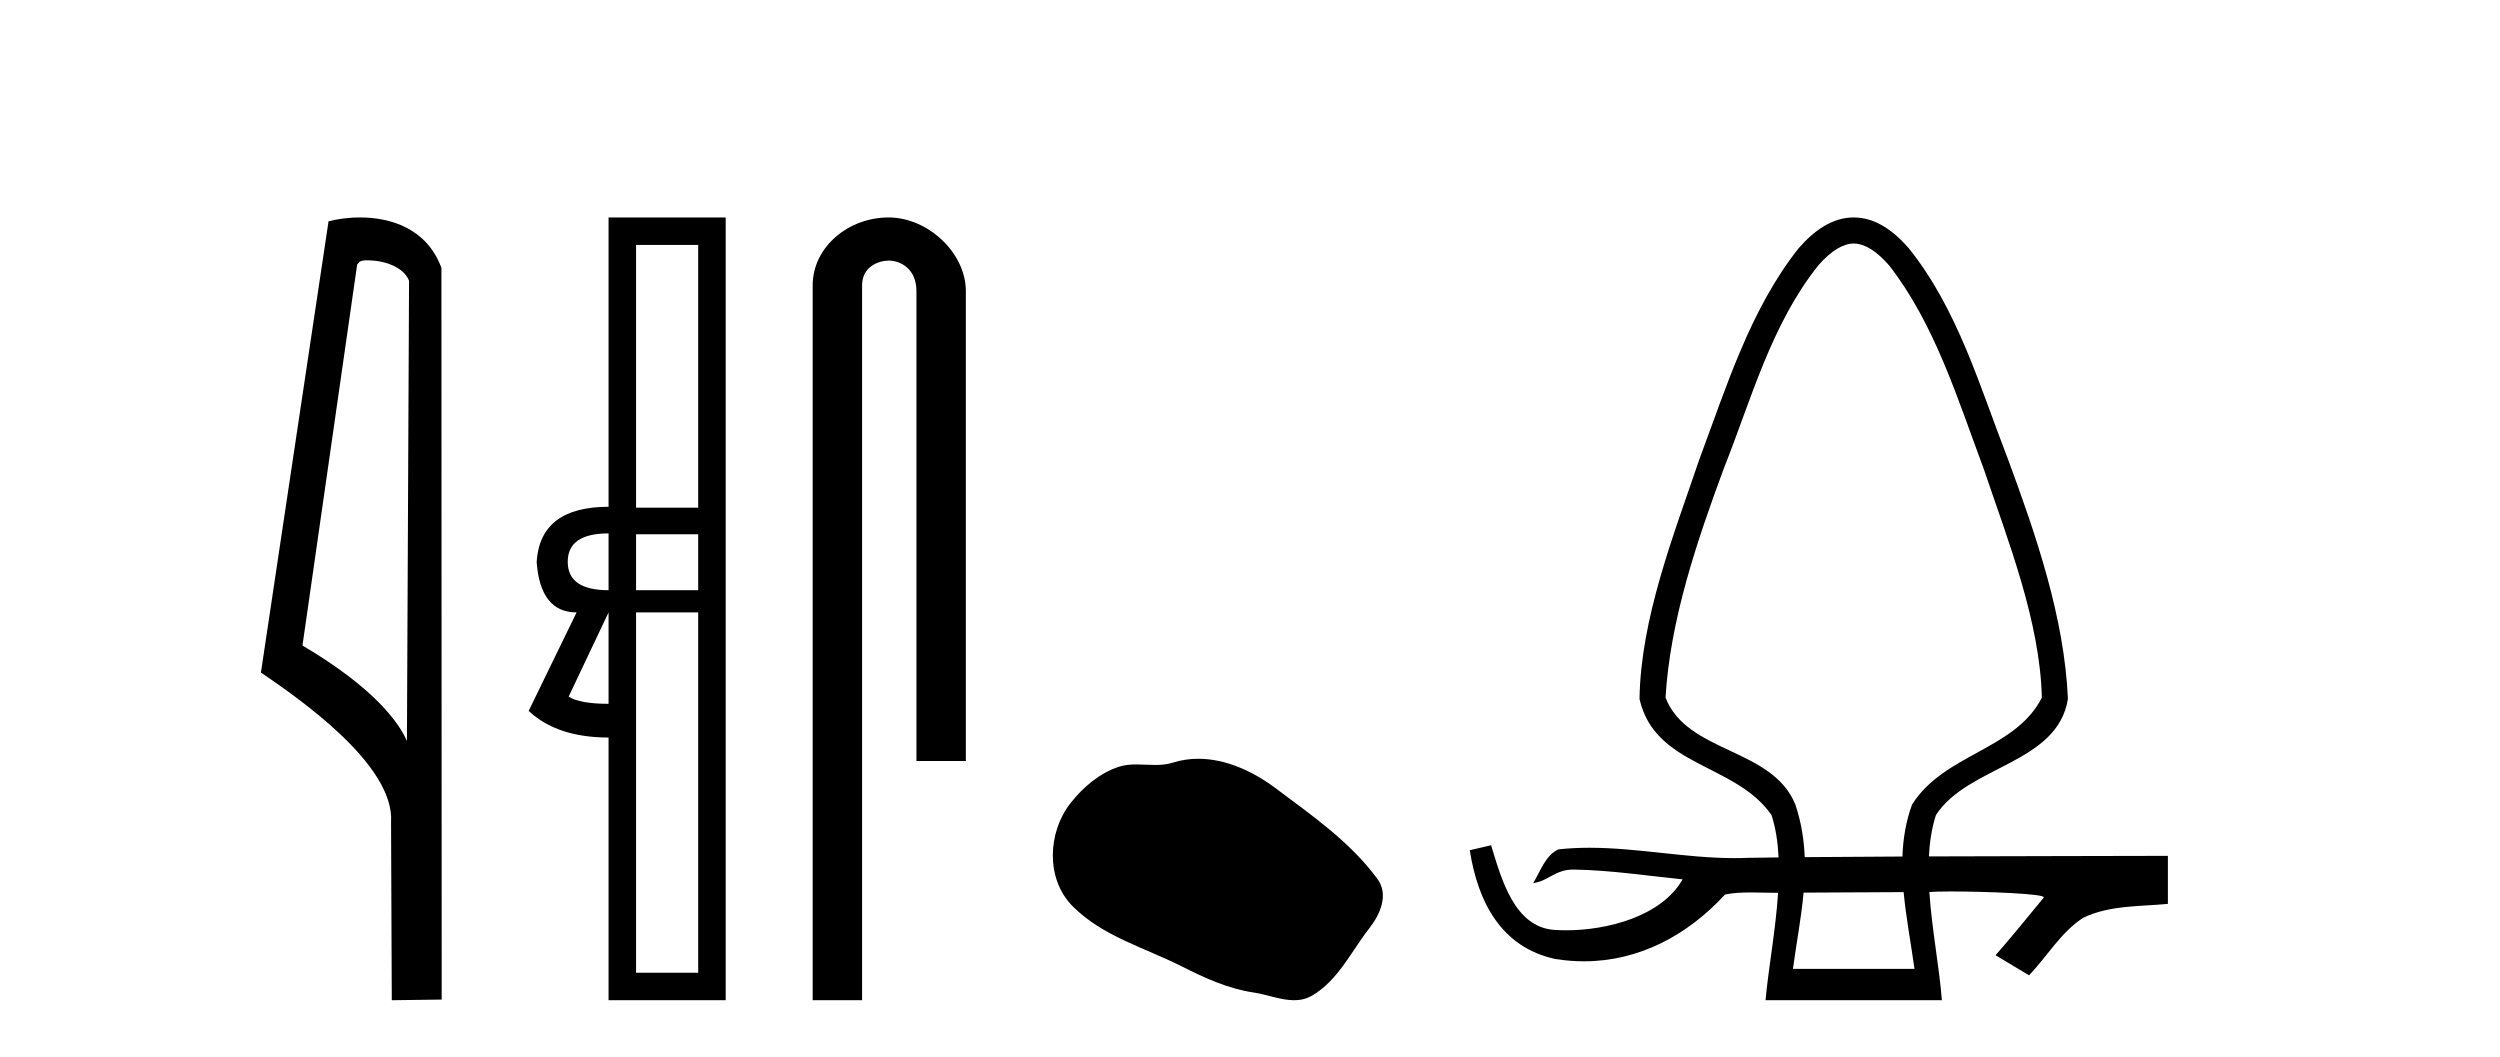
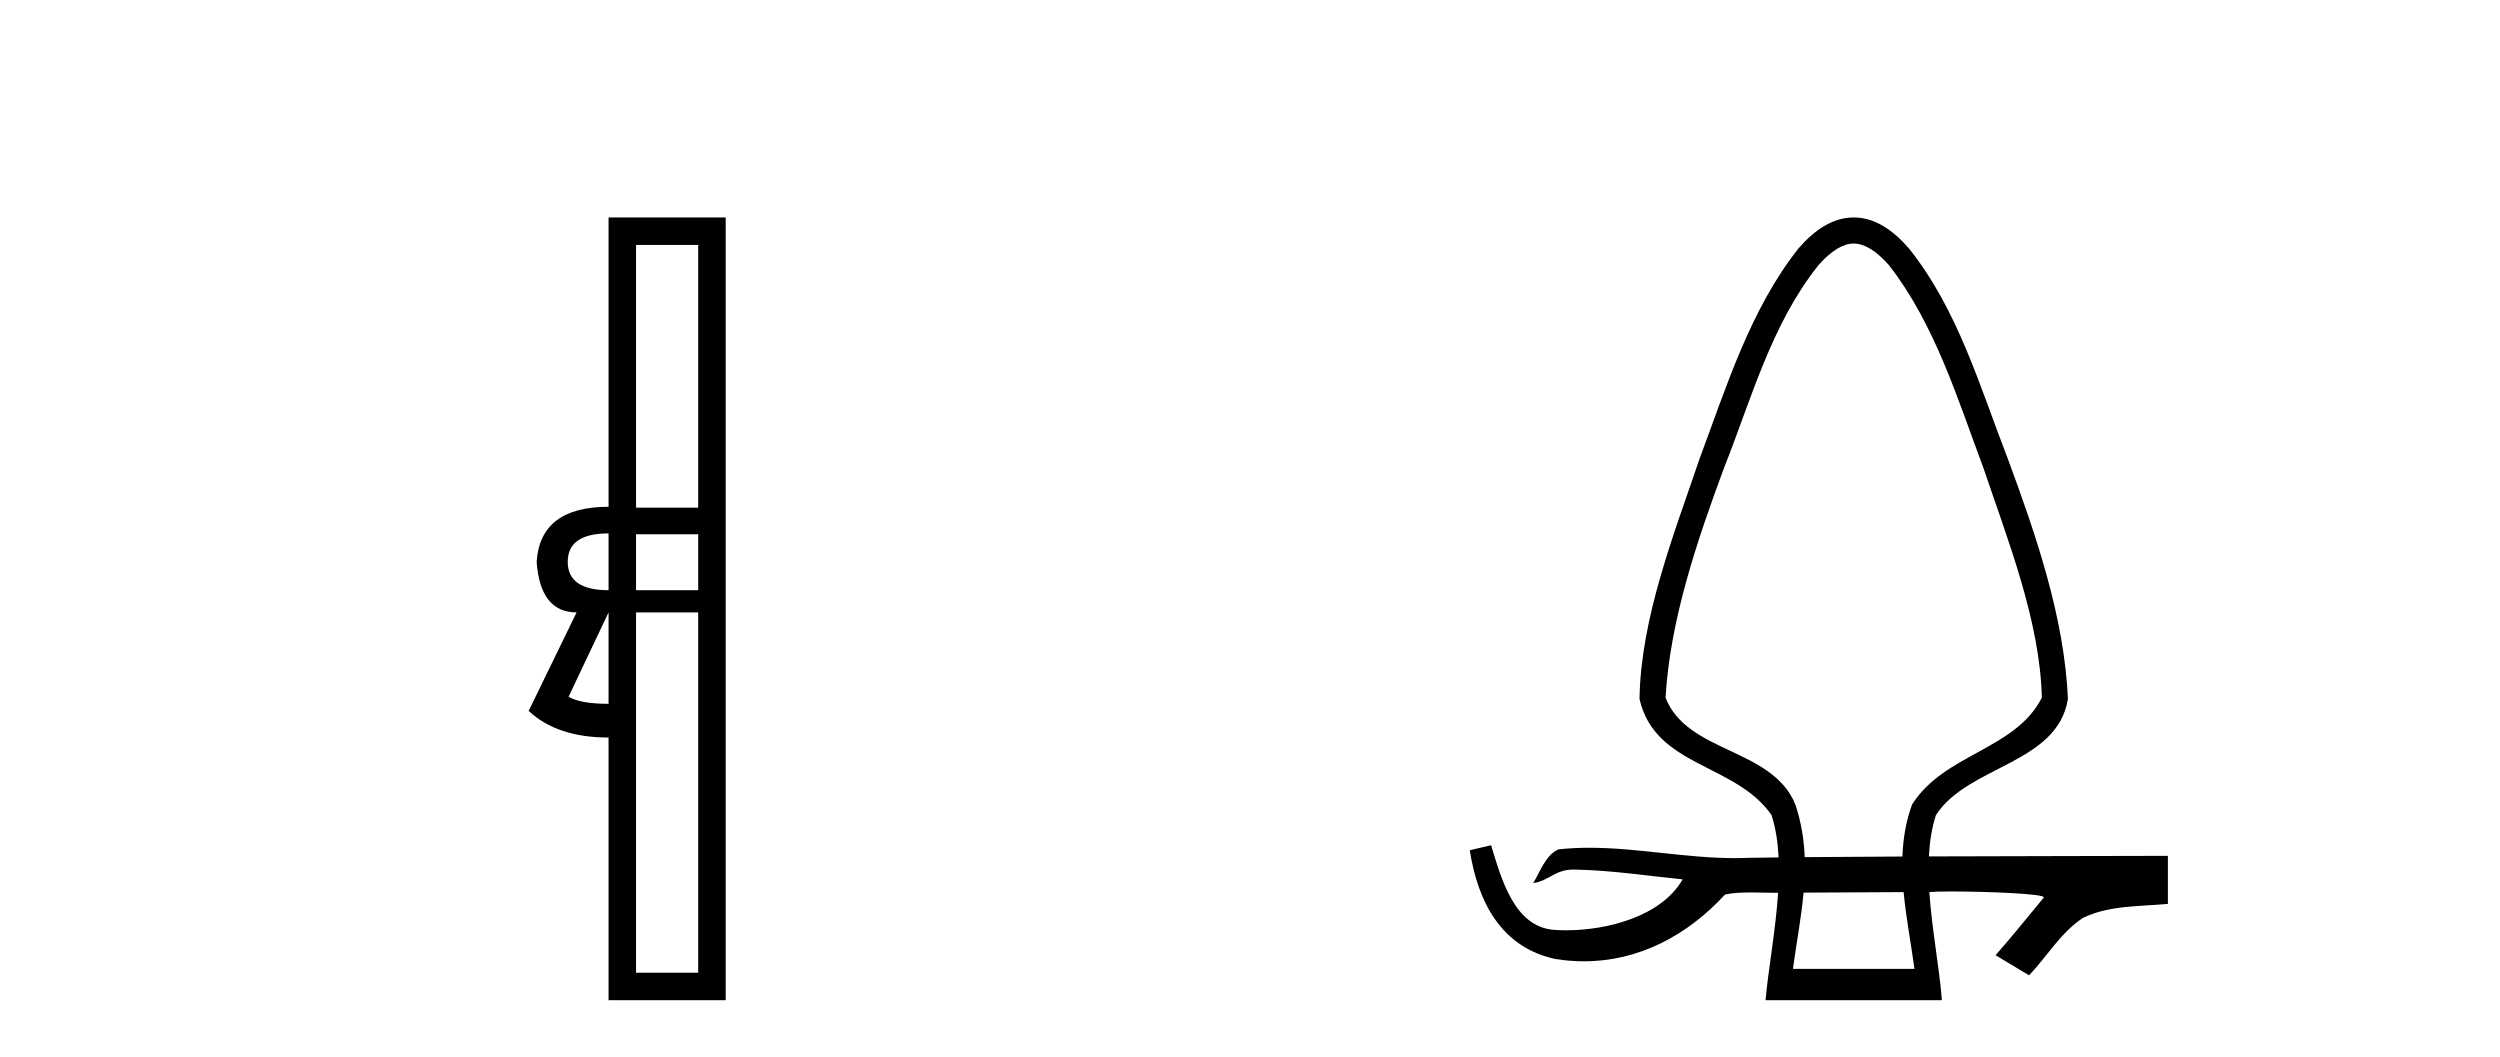
<svg xmlns="http://www.w3.org/2000/svg" width="97.0" height="41.0">
-   <path d="M 14.259 10.1 C 14.884 10.1 15.648 10.34 15.871 10.89 L 15.789 28.751 L 15.789 28.751 C 15.473 28.034 14.531 26.699 11.736 25.046 L 13.858 10.263 C 13.958 10.157 13.955 10.1 14.259 10.1 ZM 15.789 28.751 L 15.789 28.751 C 15.789 28.751 15.789 28.751 15.789 28.751 L 15.789 28.751 L 15.789 28.751 ZM 13.962 8.437 C 13.484 8.437 13.053 8.505 12.747 8.588 L 10.124 26.094 C 11.512 27.044 15.325 29.648 15.173 31.91 L 15.201 38.809 L 17.138 38.783 L 17.127 10.393 C 16.551 8.837 15.12 8.437 13.962 8.437 Z" style="fill:#000000;stroke:none" />
  <path d="M 27.09 9.504 L 27.09 19.697 L 24.679 19.697 L 24.679 9.504 ZM 23.612 20.696 L 23.612 22.9 Q 22.028 22.9 22.028 21.798 Q 22.028 20.696 23.612 20.696 ZM 27.09 20.73 L 27.09 22.9 L 24.679 22.9 L 24.679 20.73 ZM 23.612 23.761 L 23.612 27.308 Q 22.51 27.308 22.062 27.032 L 23.612 23.761 ZM 27.09 23.761 L 27.09 37.742 L 24.679 37.742 L 24.679 23.761 ZM 23.612 8.437 L 23.612 19.663 Q 20.96 19.663 20.822 21.798 Q 20.96 23.761 22.372 23.761 L 20.512 27.583 Q 21.614 28.616 23.612 28.616 L 23.612 38.809 L 28.157 38.809 L 28.157 8.437 Z" style="fill:#000000;stroke:none" />
-   <path d="M 34.477 8.437 C 32.908 8.437 31.532 9.591 31.532 11.072 L 31.532 38.809 L 33.449 38.809 L 33.449 11.072 C 33.449 10.346 34.087 10.111 34.489 10.111 C 34.91 10.111 35.558 10.406 35.558 11.296 L 35.558 29.526 L 37.475 29.526 L 37.475 11.296 C 37.475 9.813 36.006 8.437 34.477 8.437 Z" style="fill:#000000;stroke:none" />
-   <path d="M 46.494 29.44 C 46.163 29.44 45.831 29.487 45.503 29.592 C 45.282 29.662 45.056 29.68 44.827 29.68 C 44.583 29.68 44.336 29.66 44.093 29.66 C 43.864 29.66 43.639 29.678 43.42 29.748 C 42.669 29.99 42.024 30.542 41.537 31.16 C 40.651 32.284 40.561 34.108 41.627 35.171 C 42.791 36.334 44.414 36.77 45.84 37.49 C 46.733 37.94 47.649 38.364 48.646 38.51 C 49.154 38.584 49.691 38.809 50.21 38.809 C 50.449 38.809 50.684 38.761 50.91 38.629 C 51.923 38.036 52.43 36.909 53.132 36.014 C 53.555 35.475 53.888 34.71 53.448 34.108 C 52.399 32.673 50.904 31.641 49.492 30.582 C 48.633 29.939 47.57 29.44 46.494 29.44 Z" style="fill:#000000;stroke:none" />
  <path d="M 71.924 9.449 C 72.33 9.449 72.799 9.724 73.3 10.3 C 75.075 12.581 75.962 15.496 76.963 18.175 C 77.906 20.968 79.15 24.09 79.224 27.067 C 78.203 29.096 75.435 29.237 74.188 31.216 C 73.946 31.877 73.838 32.552 73.814 33.233 C 72.455 33.239 71.16 33.247 70.023 33.257 C 69.997 32.587 69.892 31.911 69.66 31.216 C 68.763 29.006 65.461 29.234 64.623 27.067 C 64.799 24.058 65.844 20.988 66.885 18.175 C 67.949 15.499 68.722 12.587 70.548 10.3 C 71.049 9.724 71.518 9.449 71.924 9.449 ZM 73.861 34.614 C 73.954 35.61 74.147 36.61 74.282 37.591 L 69.566 37.591 C 69.705 36.576 69.891 35.602 69.979 34.634 C 71.162 34.625 72.522 34.617 73.861 34.614 ZM 71.924 8.437 C 71.924 8.437 71.924 8.437 71.924 8.437 C 71.091 8.437 70.383 8.946 69.784 9.635 C 67.911 11.998 66.981 15.019 65.939 17.812 C 64.944 20.745 63.659 23.991 63.613 27.121 C 64.214 29.768 67.344 29.614 68.734 31.624 C 68.899 32.127 68.981 32.684 69.009 33.268 C 68.579 33.273 68.173 33.278 67.822 33.284 C 67.647 33.292 67.473 33.295 67.298 33.295 C 65.417 33.295 63.546 32.893 61.668 32.893 C 61.269 32.893 60.87 32.911 60.47 32.955 C 59.97 33.173 59.767 33.805 59.489 34.265 C 60.103 34.174 60.329 33.739 61.052 33.739 C 61.067 33.739 61.083 33.74 61.099 33.74 C 62.501 33.765 63.891 33.979 65.286 34.119 C 64.468 35.554 62.366 36.095 60.77 36.095 C 60.607 36.095 60.449 36.089 60.298 36.079 C 58.757 35.966 58.254 34.108 57.855 32.796 L 57.837 32.8 C 57.567 32.864 57.297 32.927 57.027 32.989 C 57.34 34.999 58.248 36.754 60.341 37.208 C 60.719 37.269 61.092 37.299 61.457 37.299 C 63.575 37.299 65.463 36.303 66.931 34.708 C 67.23 34.643 67.579 34.627 67.932 34.627 C 68.269 34.627 68.611 34.641 68.917 34.641 C 68.942 34.641 68.966 34.641 68.99 34.641 L 68.99 34.641 C 68.896 36.092 68.611 37.593 68.503 38.809 L 75.345 38.809 C 75.25 37.558 74.956 36.063 74.859 34.612 C 74.997 34.597 75.303 34.589 75.692 34.589 C 77.046 34.589 79.418 34.677 79.296 34.828 C 78.676 35.576 78.069 36.336 77.428 37.062 C 77.862 37.323 78.295 37.583 78.728 37.843 C 79.434 37.103 79.969 36.161 80.834 35.606 C 81.855 35.12 83.01 35.175 84.114 35.071 C 84.114 34.45 84.114 33.829 84.114 33.207 C 82.004 33.214 78.329 33.216 74.841 33.229 C 74.87 32.665 74.953 32.124 75.114 31.624 C 76.359 29.701 79.83 29.644 80.235 27.121 C 80.104 23.979 78.993 20.745 77.908 17.812 C 76.821 15.014 75.969 12.013 74.063 9.635 C 73.464 8.946 72.758 8.437 71.924 8.437 Z" style="fill:#000000;stroke:none" />
</svg>